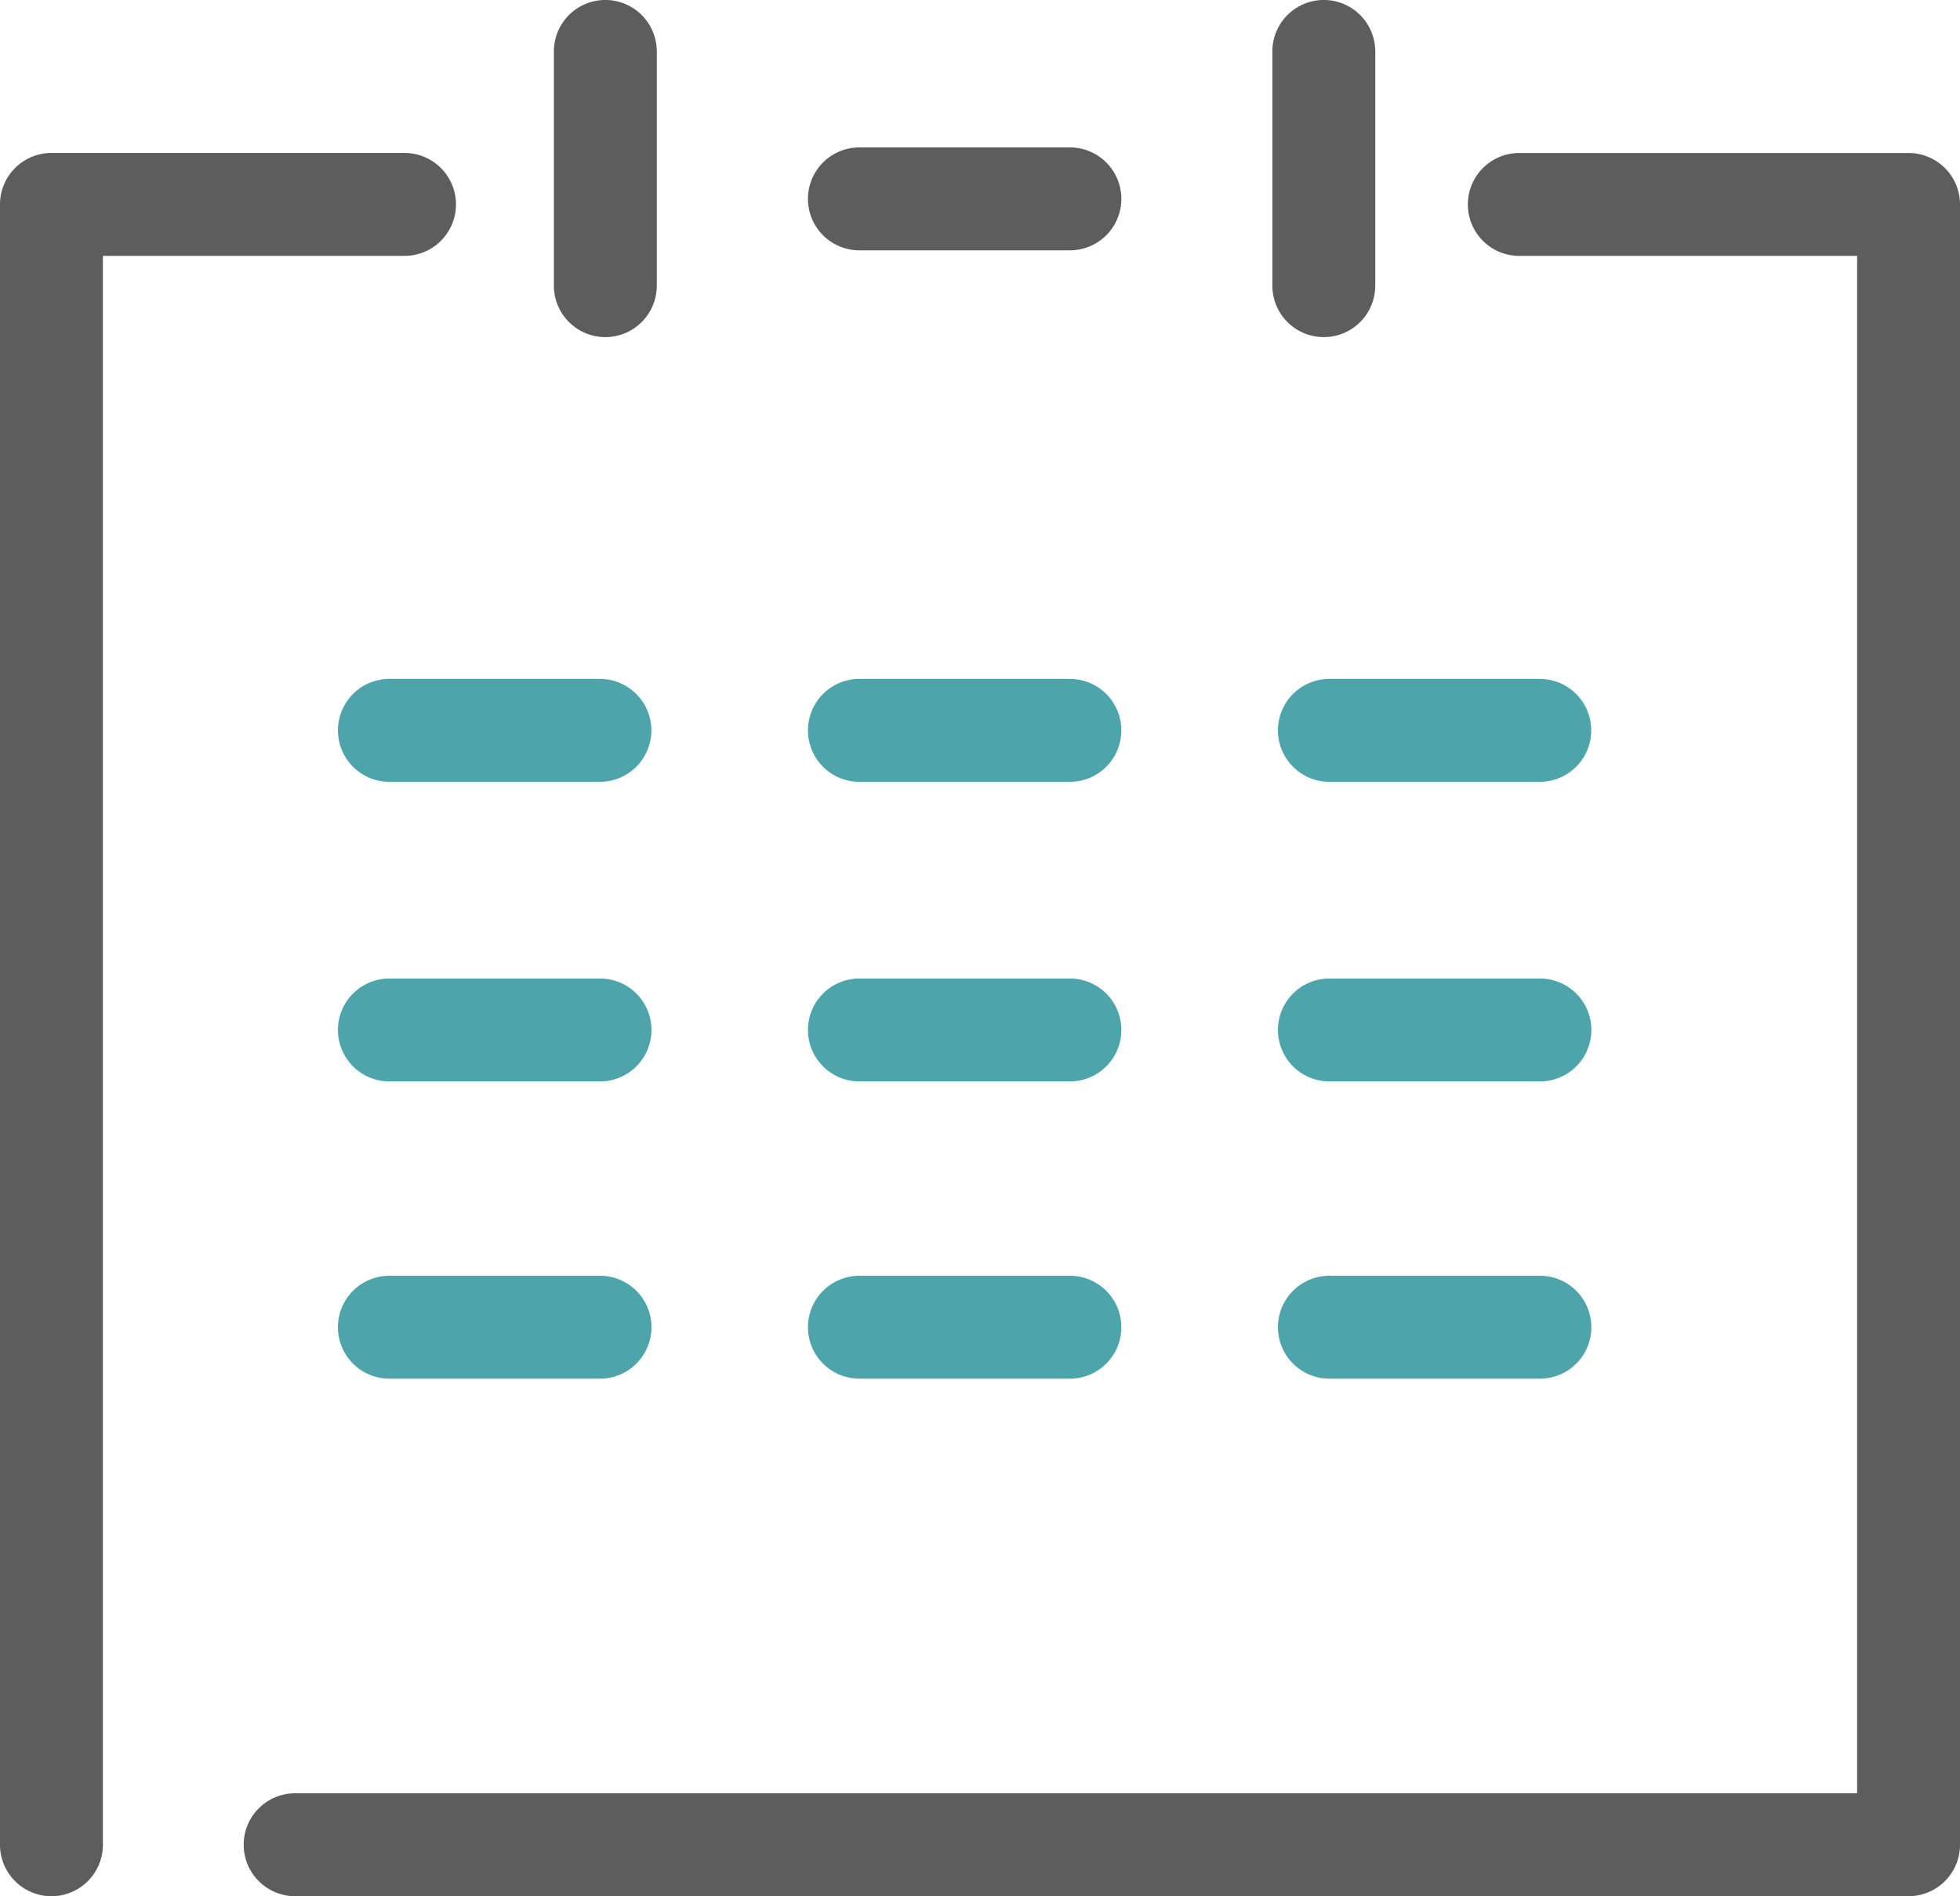
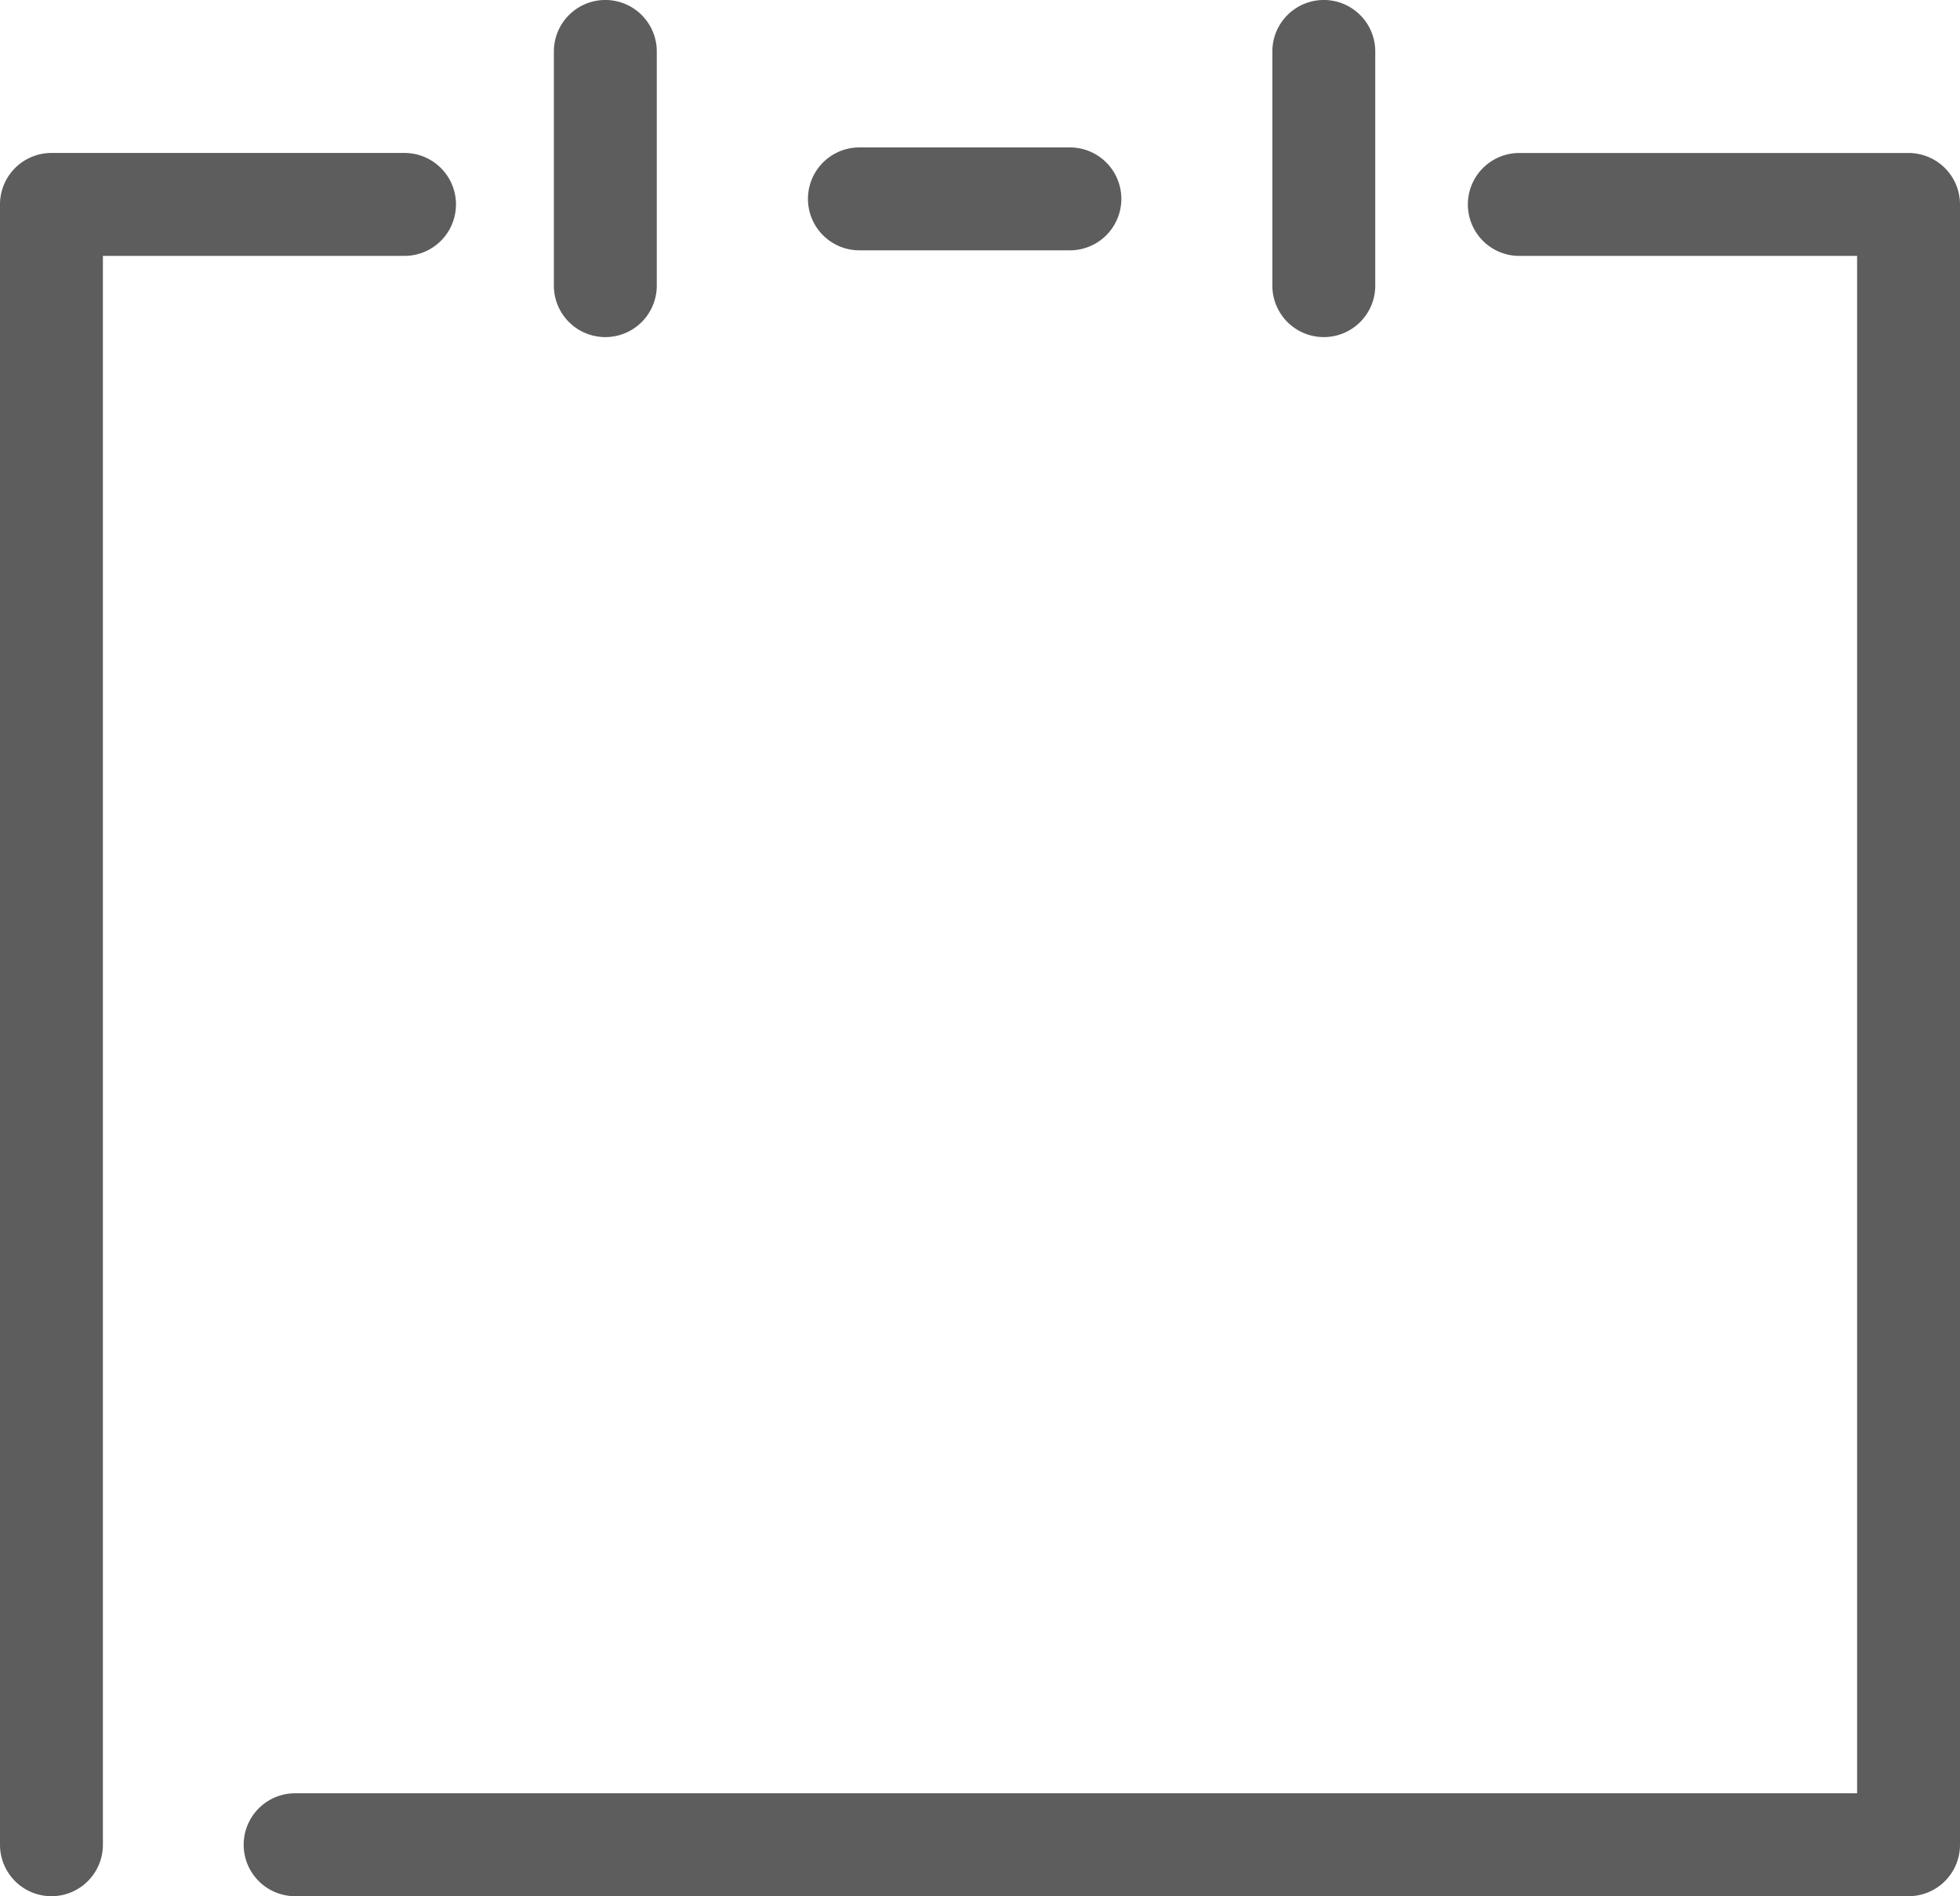
<svg xmlns="http://www.w3.org/2000/svg" width="72.78" height="70.4" viewBox="0 0 72.78 70.4">
  <defs>
    <clipPath id="a">
      <rect width="72.78" height="70.4" fill="none" />
    </clipPath>
  </defs>
  <g clip-path="url(#a)">
-     <path d="M39.069,65.559h7.816a1.91,1.91,0,1,0,0-3.821H39.069a1.91,1.91,0,1,0,0,3.821m17.452,0h7.817a1.91,1.91,0,1,0,0-3.821H56.521a1.91,1.91,0,1,0,0,3.821m-34.9,0h7.816a1.91,1.91,0,1,0,0-3.821H21.616a1.91,1.91,0,1,0,0,3.821M39.069,54.523h7.816a1.91,1.91,0,1,0,0-3.821H39.069a1.91,1.91,0,1,0,0,3.821m17.452,0h7.817a1.91,1.91,0,1,0,0-3.821H56.521a1.91,1.91,0,1,0,0,3.821m-34.9,0h7.816a1.91,1.91,0,1,0,0-3.821H21.616a1.91,1.91,0,1,0,0,3.821M39.069,43.4h7.816a1.91,1.91,0,1,0,0-3.821H39.069a1.91,1.91,0,1,0,0,3.821m-17.452,0h7.816a1.91,1.91,0,1,0,0-3.821H21.616a1.91,1.91,0,1,0,0,3.821m34.9,0h7.817a1.91,1.91,0,1,0,0-3.821H56.521a1.91,1.91,0,1,0,0,3.821" transform="translate(-7.157 -14.373)" fill="#4da5ab" fill-rule="evenodd" />
    <path d="M15.023,5.679H1.91A1.911,1.911,0,0,0,0,7.59v60.9a1.91,1.91,0,0,0,3.821,0V9.5h11.2a1.91,1.91,0,1,0,0-3.821M10.96,70.4H70.869a1.91,1.91,0,0,0,1.911-1.91V7.59a1.911,1.911,0,0,0-1.911-1.91H56.416a1.91,1.91,0,1,0,0,3.821H68.959V66.579h-58a1.91,1.91,0,1,0,0,3.821M24.388,10.605V1.91a1.91,1.91,0,0,0-3.821,0v8.695a1.91,1.91,0,0,0,3.821,0m26.679,0V1.91a1.91,1.91,0,0,0-3.821,0v8.695a1.91,1.91,0,0,0,3.821,0M31.912,9.294h7.816a1.91,1.91,0,1,0,0-3.821H31.912a1.91,1.91,0,0,0,0,3.821" fill="#5d5d5d" fill-rule="evenodd" />
  </g>
</svg>